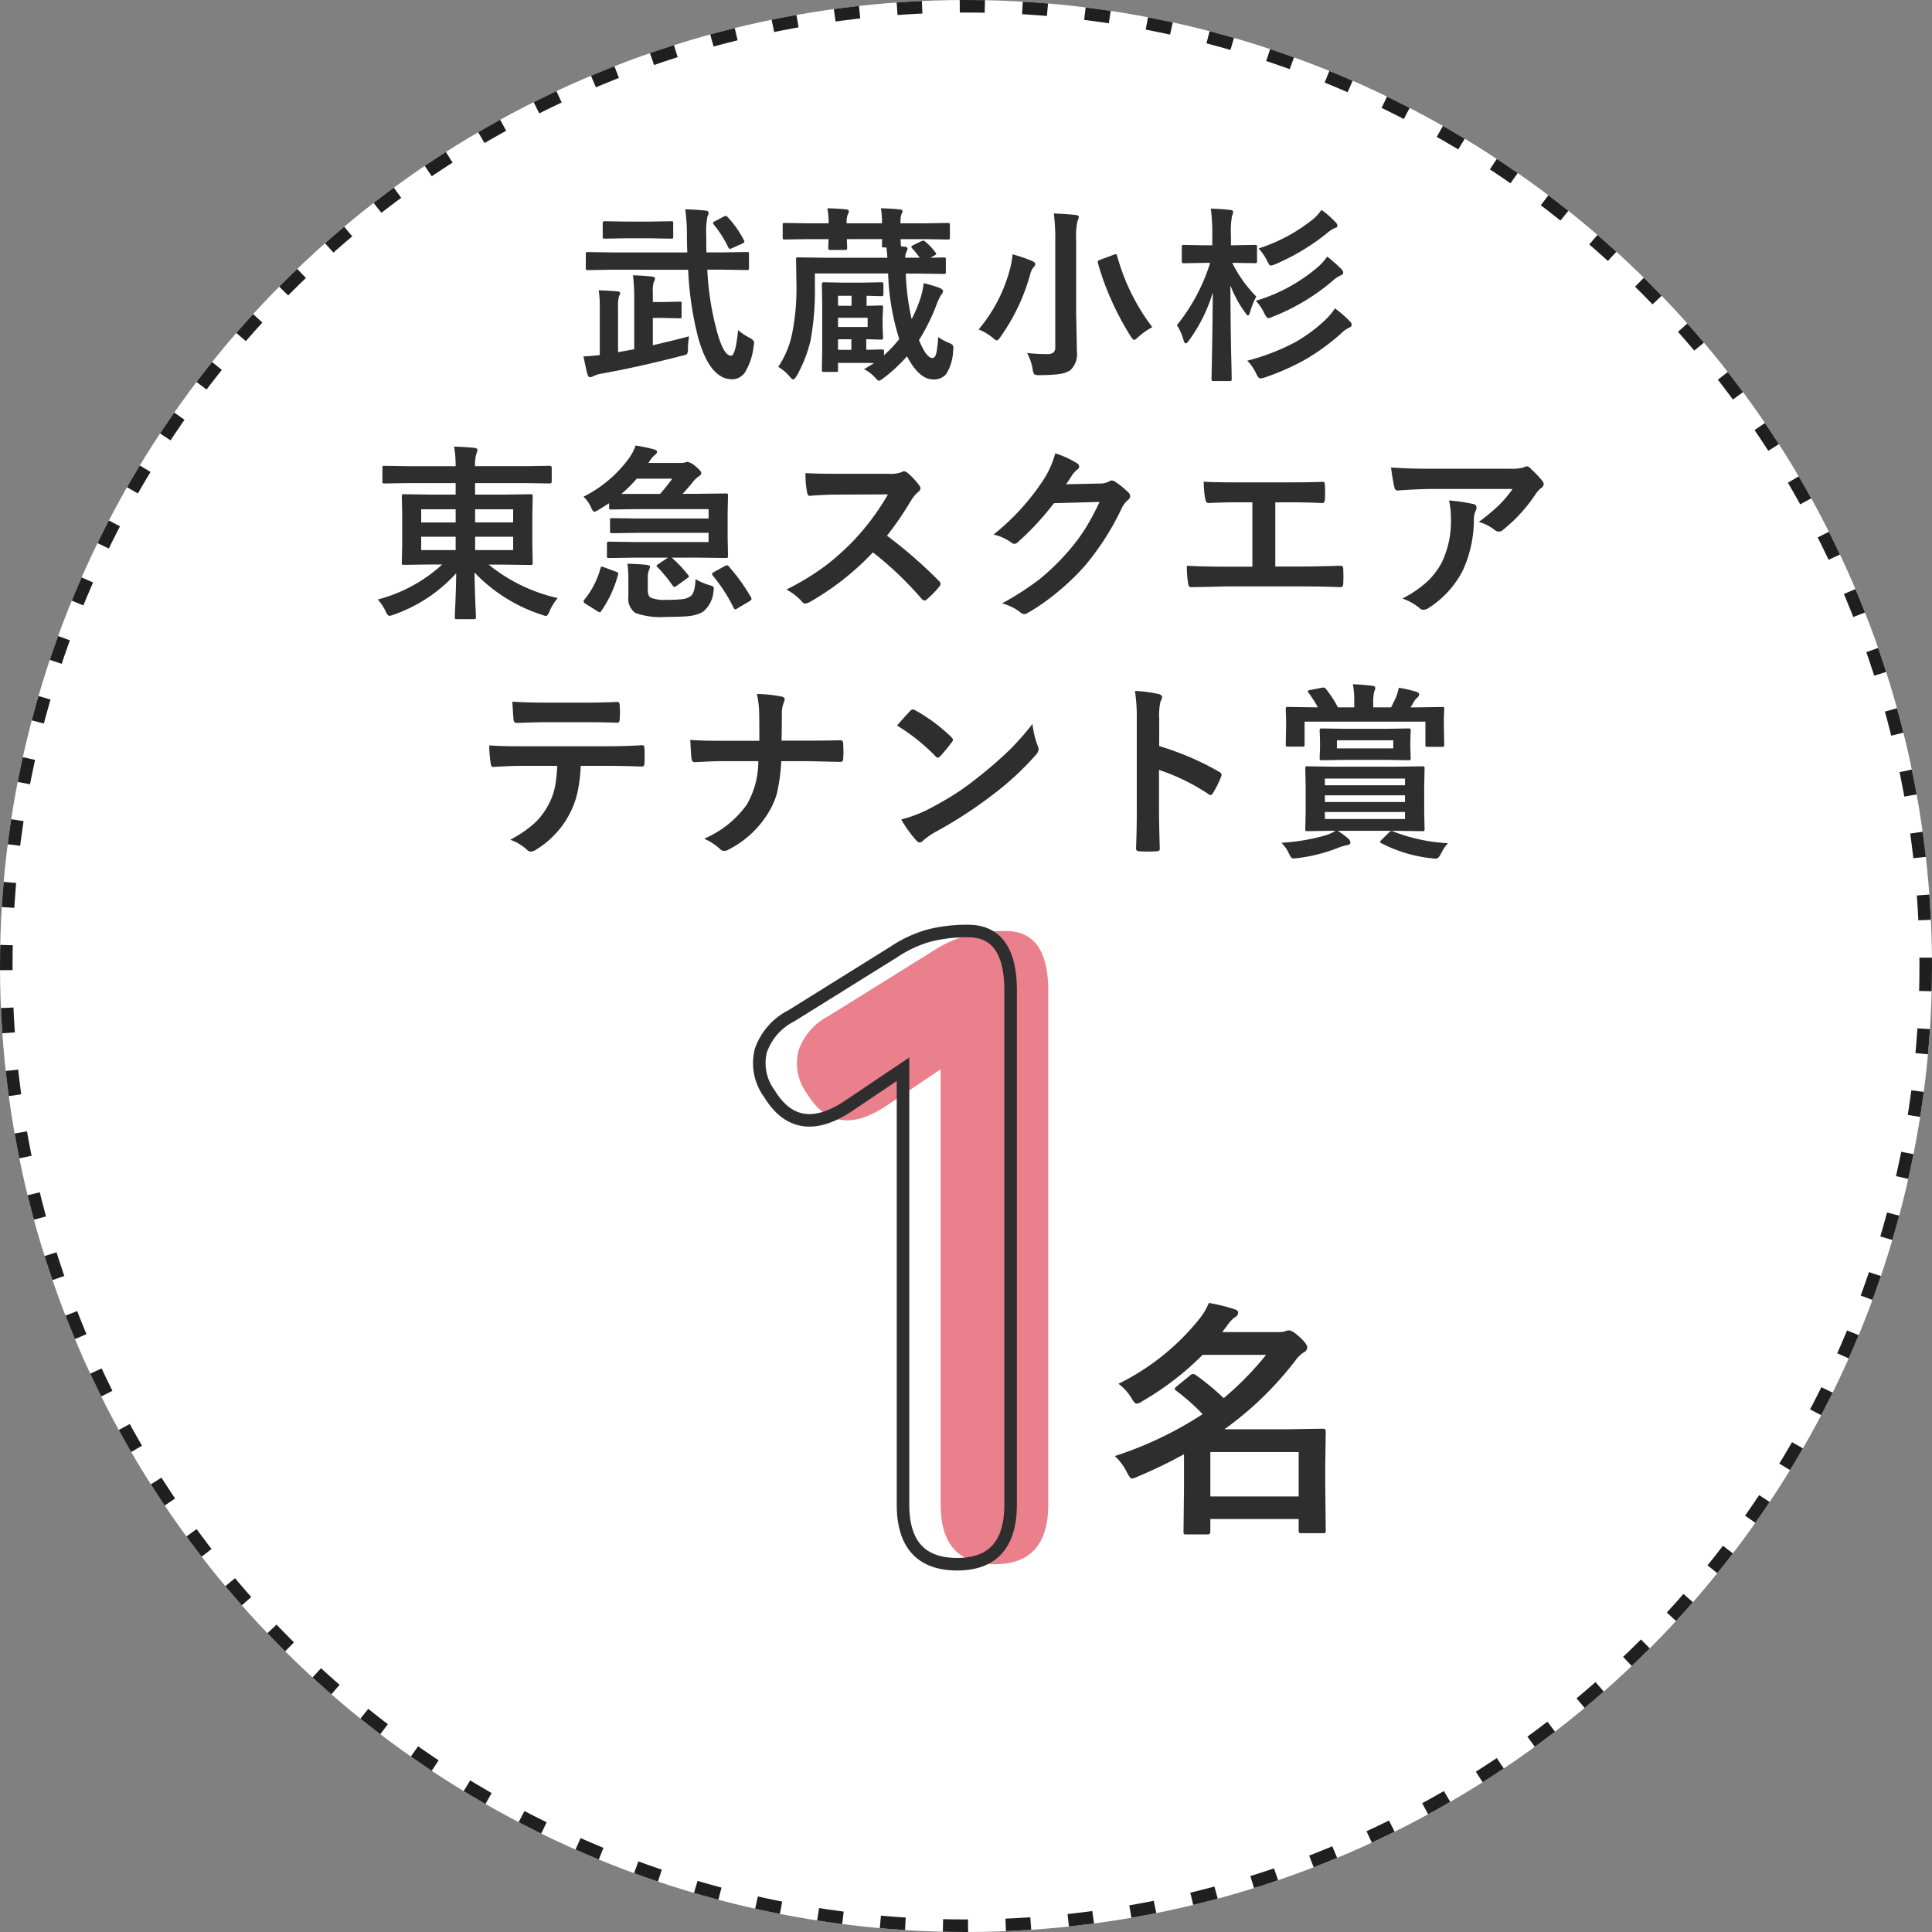
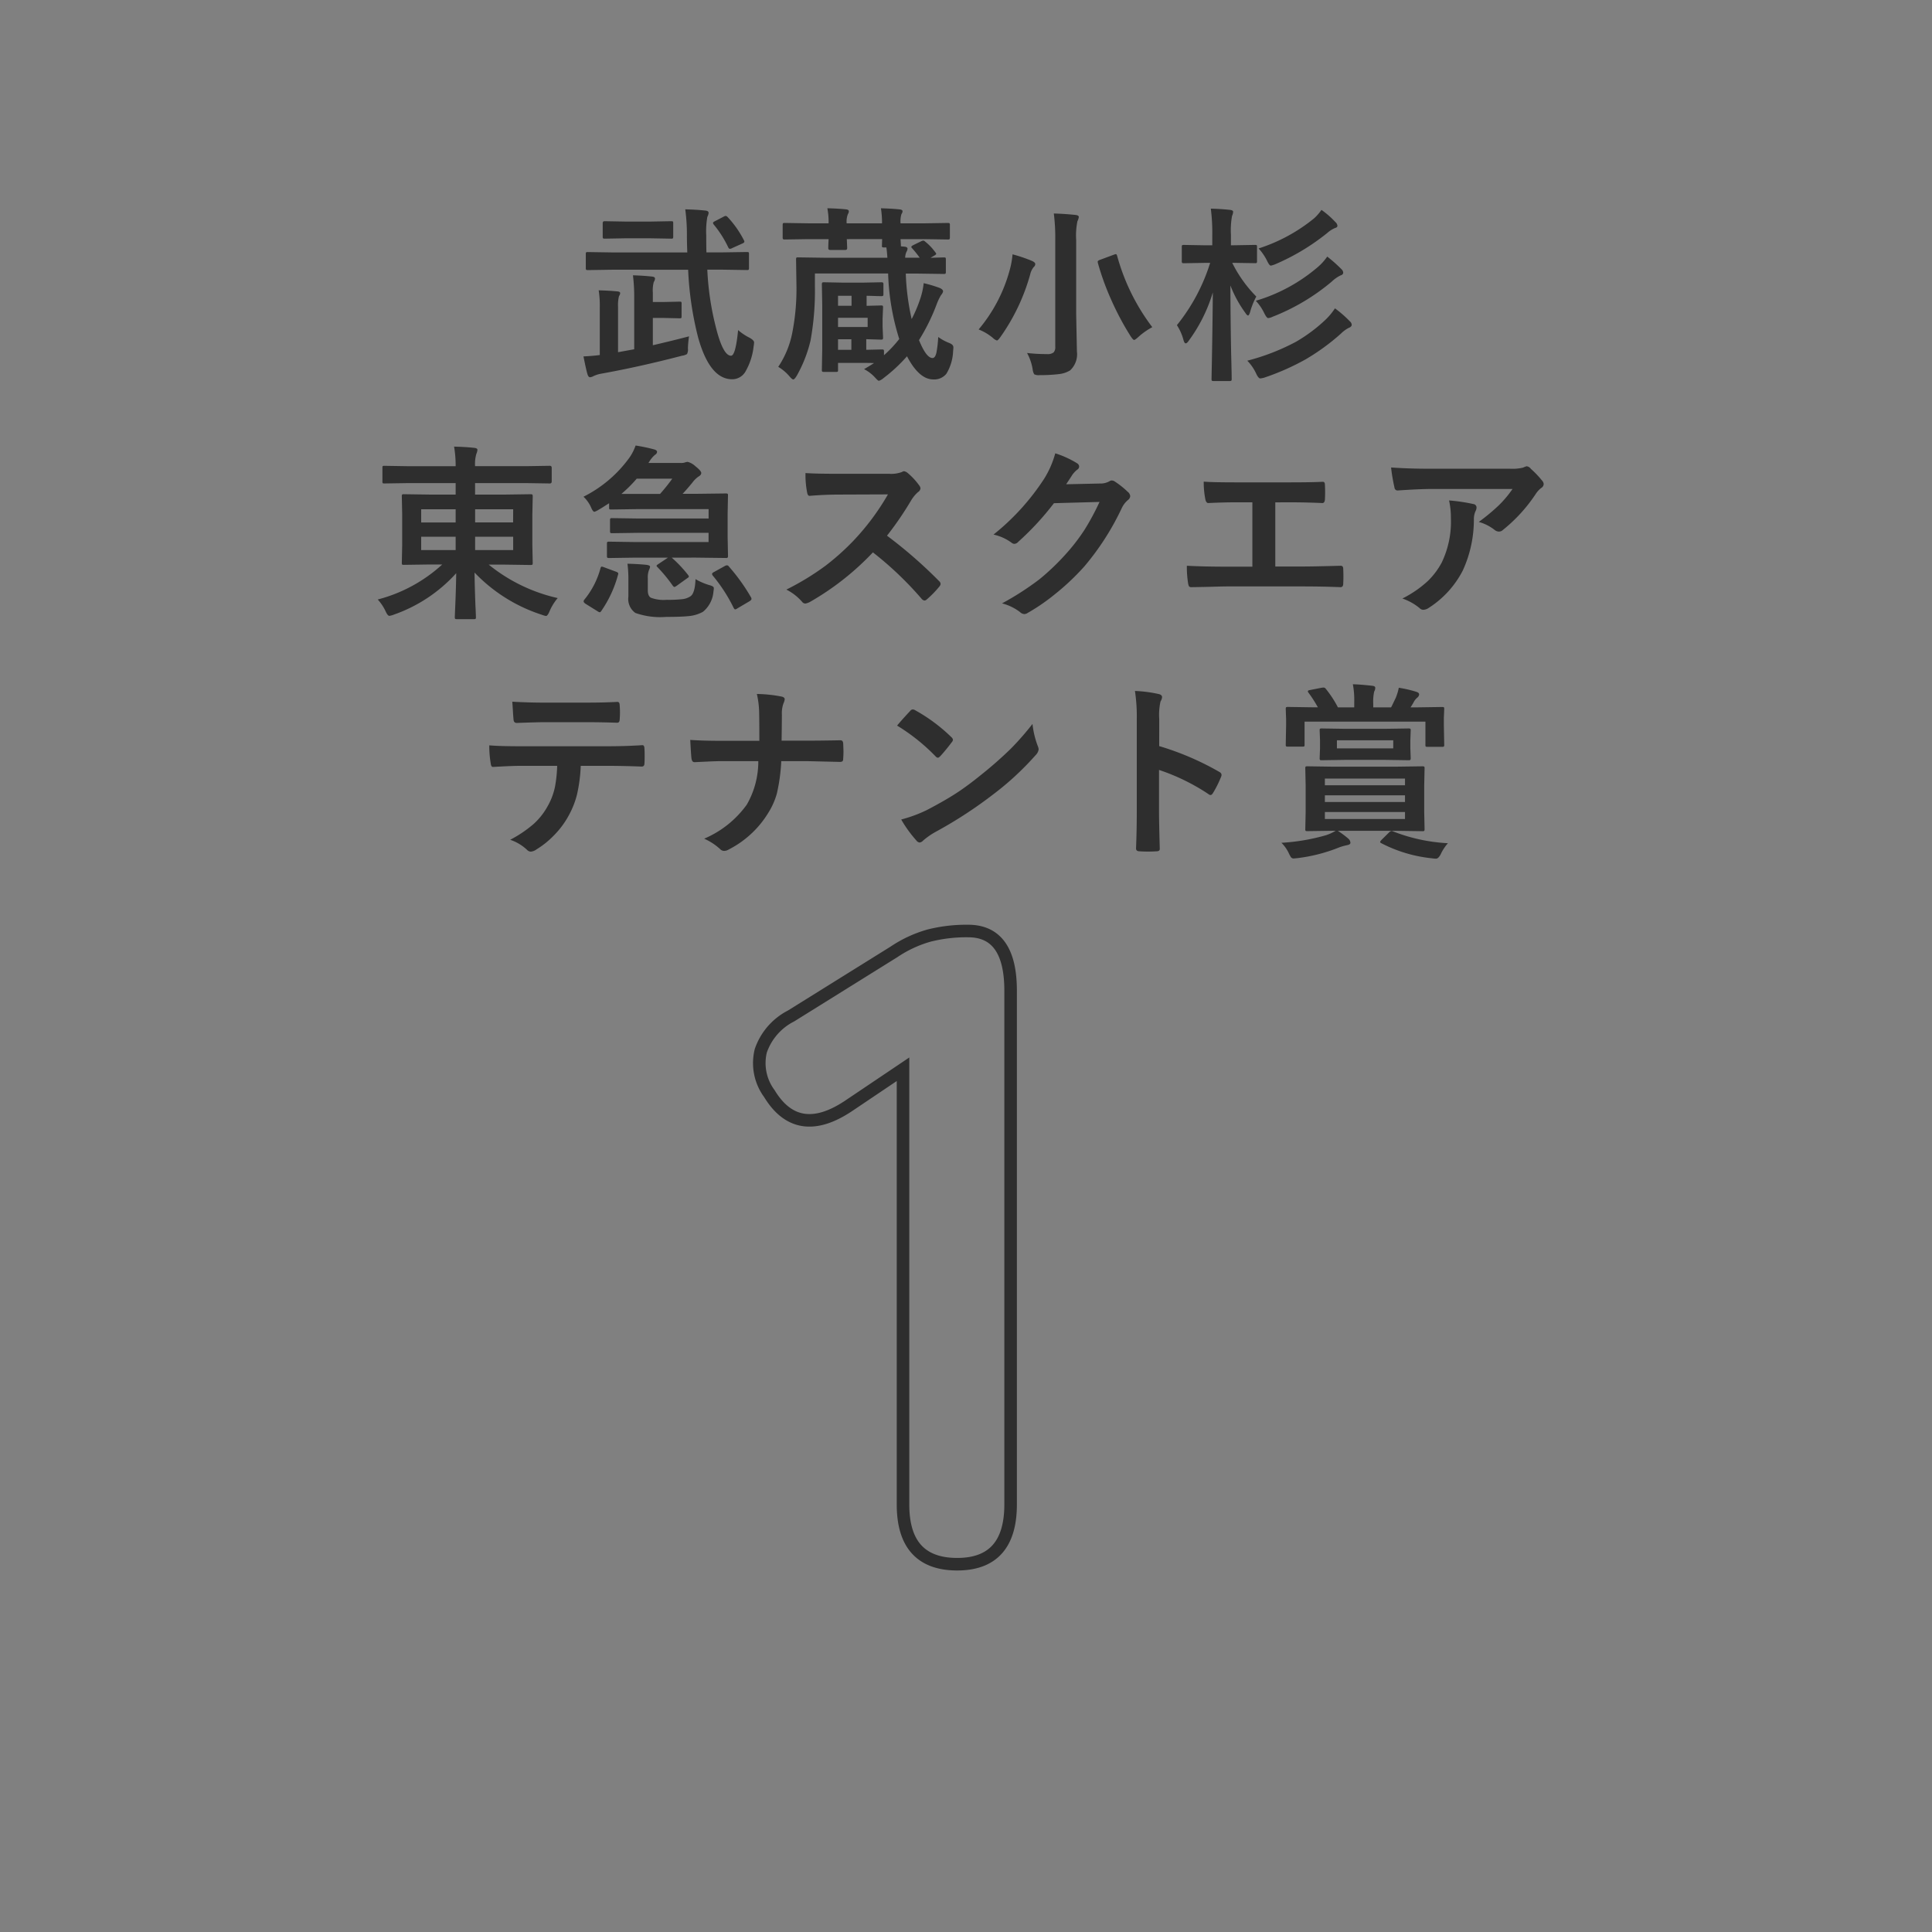
<svg xmlns="http://www.w3.org/2000/svg" width="154" height="154" viewBox="0 0 154 154">
  <rect x="0" y="0" width="154" height="154" fill="#808080" stroke="none" />
  <g id="武蔵小杉東急_スクエア_テナント賞_ol" data-name="武蔵小杉東急 スクエア テナント賞_ol" transform="translate(-241.557 -73.963)">
    <g id="楕円形_350" data-name="楕円形 350" transform="translate(241.557 73.963)" fill="#fff" stroke="#1f1f1f" stroke-width="1" stroke-dasharray="2 3">
-       <circle cx="77" cy="77" r="77" stroke="none" />
-       <circle cx="77" cy="77" r="76.5" fill="none" />
-     </g>
+       </g>
    <path id="パス_6540" data-name="パス 6540" d="M-28.245-7.683l-1.9.029q-.117,0-.139-.037a.273.273,0,0,1-.022-.139v-1.1q0-.117.029-.139a.252.252,0,0,1,.132-.022l1.9.029h6.028q-.029-.842-.029-1.289a15.357,15.357,0,0,0-.132-2.146q.894.022,1.619.1.242.029.242.183a.883.883,0,0,1-.1.315,6.646,6.646,0,0,0-.088,1.5q0,.9.015,1.333h1.311l1.919-.029q.117,0,.139.029a.252.252,0,0,1,.022.132v1.1a.249.249,0,0,1-.029.154.252.252,0,0,1-.132.022l-1.919-.029H-20.62a22.513,22.513,0,0,0,.645,4.438Q-19.39-.828-18.73-.828q.366,0,.564-2.043a4.384,4.384,0,0,0,.894.6q.381.205.381.388a2.579,2.579,0,0,1-.037.308A5.128,5.128,0,0,1-17.6.469a1.22,1.22,0,0,1-1.04.579q-1.787,0-2.717-3.347a26.277,26.277,0,0,1-.791-5.383Zm6.167,5.31a8.189,8.189,0,0,0-.088.959.8.8,0,0,1-.073.454,1.062,1.062,0,0,1-.4.132Q-26.069.066-29.145.615A2.468,2.468,0,0,0-29.7.8a.675.675,0,0,1-.264.088q-.139,0-.212-.256-.1-.322-.315-1.406.7-.029,1.3-.11V-4.709a7.852,7.852,0,0,0-.088-1.333q.93.029,1.5.088.212.022.212.132a.358.358,0,0,1-.037.146q-.044.088-.059.11a3.13,3.13,0,0,0-.073.857v3.6l1.289-.234v-4.08a14.168,14.168,0,0,0-.1-1.816q.776.022,1.516.1.242.022.242.168a.565.565,0,0,1-.1.271,2.587,2.587,0,0,0-.073.85v.74h.886l1.245-.029q.117,0,.139.029a.252.252,0,0,1,.022.132v1q0,.125-.029.146a.252.252,0,0,1-.132.022l-1.245-.029h-.886v2.175Q-23.359-2.036-22.078-2.373Zm-3.032-7.815H-27.2l-1.611.029q-.1,0-.125-.037a.273.273,0,0,1-.022-.139v-1.055q0-.161.146-.161l1.611.029h2.095l1.6-.029q.125,0,.146.029a.252.252,0,0,1,.022.132v1.055a.249.249,0,0,1-.029.154.273.273,0,0,1-.139.022ZM-19-11.88a7.954,7.954,0,0,1,1.289,1.831.255.255,0,0,1,.044.125q0,.081-.146.146l-.8.359a.564.564,0,0,1-.212.073q-.051,0-.117-.1a8.562,8.562,0,0,0-1.172-1.846.229.229,0,0,1-.051-.117q0-.073.146-.139l.718-.374a.4.4,0,0,1,.146-.051A.26.26,0,0,1-19-11.88Zm13.944-.461a.427.427,0,0,1-.088.22,2.021,2.021,0,0,0-.073.74h1.875l1.89-.029q.117,0,.139.029a.2.2,0,0,1,.029.132v.981q0,.125-.037.154a.229.229,0,0,1-.132.022l-1.89-.029H-5.218q.007.146.022.344.007.117.007.146v.081l.286.029q.242.022.242.161a.55.55,0,0,1-.088.256,1.245,1.245,0,0,0-.1.461h1.157A8.668,8.668,0,0,0-4.3-9.4a.161.161,0,0,1-.059-.1q0-.059.146-.139l.645-.315a.5.5,0,0,1,.168-.051.275.275,0,0,1,.146.081,4.264,4.264,0,0,1,.813.857.24.24,0,0,1,.066.117q0,.059-.176.154l-.278.161,1.047-.029q.132,0,.154.029a.252.252,0,0,1,.022.132v.974a.267.267,0,0,1-.029.161.3.3,0,0,1-.146.022l-2.029-.029H-4.8A19.33,19.33,0,0,0-4.332-3.75a10.735,10.735,0,0,0,.645-1.5,5.988,5.988,0,0,0,.315-1.362,10.042,10.042,0,0,1,1.289.388q.256.117.256.271a.7.7,0,0,1-.168.3,4.569,4.569,0,0,0-.33.688A15.816,15.816,0,0,1-3.746-2.073Q-3.167-.645-2.669-.645q.22,0,.315-.447a9.046,9.046,0,0,0,.139-1.23,3.937,3.937,0,0,0,.872.476q.337.125.337.352,0,.081-.022.308A3.744,3.744,0,0,1-1.563.608a1.247,1.247,0,0,1-1.04.454q-1.135,0-2.1-1.846A12.492,12.492,0,0,1-6.58.959a1,1,0,0,1-.366.212q-.066,0-.286-.242A3.077,3.077,0,0,0-8.126.242q.374-.212.791-.483-.256-.015-1.033-.015H-10.2V.286a.292.292,0,0,1-.022.154.3.3,0,0,1-.146.022h-.945a.249.249,0,0,1-.154-.029.3.3,0,0,1-.022-.146l.029-1.619V-4.9l-.029-1.6q0-.132.037-.161a.3.3,0,0,1,.146-.022l1.465.029h1.633l1.443-.029q.132,0,.154.037a.215.215,0,0,1,.029.139v.769q0,.117-.037.139a.3.3,0,0,1-.146.022l-.352-.007q-.359-.015-.806-.022v.8l1.143-.029q.125,0,.146.029a.252.252,0,0,1,.022.132l-.037.886v.63l.037.872a.259.259,0,0,1-.026.146q-.026.029-.143.029L-7.95-2.146V-1.3l1.23-.029q.132,0,.154.029a.2.2,0,0,1,.029.132v.3A9.566,9.566,0,0,0-5.321-2.161a19.217,19.217,0,0,1-.886-5.222h-5.837V-6.4a22.311,22.311,0,0,1-.344,4.343,10.694,10.694,0,0,1-1.1,2.82q-.183.3-.278.3t-.3-.242a3.533,3.533,0,0,0-.9-.762,7.448,7.448,0,0,0,1.106-2.651,18.155,18.155,0,0,0,.344-3.926L-13.546-8.5q0-.125.029-.146a.273.273,0,0,1,.139-.022l2.051.029h5.061q-.037-.535-.081-.82h-.19q-.125,0-.146-.029A.273.273,0,0,1-6.7-9.631l.015-.491H-9.5l.029.718q0,.146-.161.146h-1.187q-.161,0-.161-.146,0-.029.007-.249t.022-.469h-1.611l-1.875.029q-.125,0-.154-.037a.273.273,0,0,1-.022-.139v-.981q0-.117.029-.139a.3.3,0,0,1,.146-.022l1.875.029h1.611a5.878,5.878,0,0,0-.1-1.2q.9.022,1.5.088.212.022.212.154a.394.394,0,0,1-.073.22,1.675,1.675,0,0,0-.1.74h2.82a7.535,7.535,0,0,0-.088-1.2q.872.022,1.494.088Q-5.057-12.466-5.057-12.341ZM-7.84-3.12v-.732H-10.2v.732ZM-10.2-1.3h1.062v-.842H-10.2Zm0-3.508h1.077v-.8H-10.2ZM4.867-1.047a13.263,13.263,0,0,0,1.589.088.763.763,0,0,0,.527-.132.615.615,0,0,0,.132-.454V-10.02A15.581,15.581,0,0,0,7-12.166q.93.029,1.736.117.256.029.256.168a1.02,1.02,0,0,1-.11.33,5.665,5.665,0,0,0-.1,1.5v5.9l.059,2.981A1.751,1.751,0,0,1,8.294.344a2.17,2.17,0,0,1-.886.293A12.466,12.466,0,0,1,5.87.718.789.789,0,0,1,5.438.652a1.017,1.017,0,0,1-.125-.4A4.067,4.067,0,0,0,4.867-1.047ZM1.007-2.922A12.331,12.331,0,0,0,3.468-7.6a6.9,6.9,0,0,0,.242-1.311,12.184,12.184,0,0,1,1.553.527q.256.117.256.242A.3.3,0,0,1,5.4-7.9a1.436,1.436,0,0,0-.286.6A16.044,16.044,0,0,1,2.75-2.329q-.2.286-.286.286a.867.867,0,0,1-.33-.212A4.124,4.124,0,0,0,1.007-2.922Zm13.843-.183a5.565,5.565,0,0,0-1.121.791q-.249.227-.33.227t-.271-.286a22.419,22.419,0,0,1-1.575-2.966,20.61,20.61,0,0,1-1.04-2.878.617.617,0,0,1-.015-.11q0-.088.227-.161l1.047-.388a.743.743,0,0,1,.176-.051q.059,0,.1.139A16.645,16.645,0,0,0,14.849-3.105Zm6.525-5.127h-.154A10.392,10.392,0,0,0,23.14-5.544a5.7,5.7,0,0,0-.491,1.223q-.088.286-.168.286t-.227-.227a9.414,9.414,0,0,1-1.179-2.168q.007,2.607.059,5.391.015.542.037,1.553.007.439.007.513,0,.117-.037.139a.3.3,0,0,1-.146.022H19.748a.249.249,0,0,1-.154-.029.252.252,0,0,1-.022-.132q0-.081.022-1.113.059-3.171.081-5.793a12.493,12.493,0,0,1-1.919,3.853q-.139.212-.242.212t-.176-.256a4.009,4.009,0,0,0-.527-1.194,15.01,15.01,0,0,0,2.651-4.966h-.417L17.368-8.2q-.117,0-.146-.037a.3.3,0,0,1-.022-.146V-9.492a.232.232,0,0,1,.029-.146.273.273,0,0,1,.139-.022l1.677.029h.586v-.791a15.25,15.25,0,0,0-.117-2.131q.82.022,1.538.1.242.029.242.154a.944.944,0,0,1-.088.33,6.441,6.441,0,0,0-.088,1.516v.82h.256l1.663-.029q.117,0,.139.029a.273.273,0,0,1,.022.139v1.106a.267.267,0,0,1-.029.161.229.229,0,0,1-.132.022Zm1.047,7.8a17.521,17.521,0,0,0,3.867-1.5,12.556,12.556,0,0,0,2.344-1.743,5.1,5.1,0,0,0,.776-.93A9.1,9.1,0,0,1,30.6-3.567a.4.4,0,0,1,.146.264q0,.168-.242.256a2.538,2.538,0,0,0-.615.454A17.38,17.38,0,0,1,27.051-.527,19.577,19.577,0,0,1,23.784.916a1.809,1.809,0,0,1-.33.066q-.139,0-.315-.366A3.649,3.649,0,0,0,22.422-.432Zm6.372-8.3a11.865,11.865,0,0,1,1.128,1,.429.429,0,0,1,.146.271q0,.168-.2.227a2.717,2.717,0,0,0-.718.5,16.765,16.765,0,0,1-4.724,2.805.939.939,0,0,1-.344.1q-.11,0-.3-.374A3.941,3.941,0,0,0,23.1-5.208,13.456,13.456,0,0,0,28-7.859,4.359,4.359,0,0,0,28.794-8.73Zm-.461-3.721a6.83,6.83,0,0,1,1.106.967.444.444,0,0,1,.168.3q0,.125-.183.176a2.147,2.147,0,0,0-.63.4,17.67,17.67,0,0,1-4.167,2.5,1.959,1.959,0,0,1-.33.1q-.117,0-.3-.388a4.159,4.159,0,0,0-.674-.981,13.491,13.491,0,0,0,4.424-2.4A3.8,3.8,0,0,0,28.332-12.451ZM-44.511,9.325l-1.846.029q-.117,0-.139-.029a.252.252,0,0,1-.022-.132V8.109q0-.117.029-.139a.252.252,0,0,1,.132-.022l1.846.029h3.831a8.98,8.98,0,0,0-.125-1.56q.923.022,1.619.1.242.029.242.154a.944.944,0,0,1-.088.33,2.928,2.928,0,0,0-.1.974h4.109l1.846-.029q.154,0,.154.161V9.193q0,.161-.154.161l-1.846-.029h-4.109v.916H-36.8l2.08-.029q.132,0,.161.037a.3.3,0,0,1,.022.146l-.029,1.406v2.476l.029,1.406q0,.117-.029.143a.278.278,0,0,1-.154.026l-2.08-.029h-1.245a13.382,13.382,0,0,0,5.5,2.666,4.107,4.107,0,0,0-.645,1.04q-.161.388-.286.388a1.706,1.706,0,0,1-.344-.1,12.86,12.86,0,0,1-5.354-3.362q.015,1.165.066,2.5.007.2.022.439.022.549.022.608a.232.232,0,0,1-.029.146.273.273,0,0,1-.139.022h-1.348q-.125,0-.146-.037A.229.229,0,0,1-40.746,20q0-.059.022-.6.073-1.6.088-2.893a12.056,12.056,0,0,1-4.966,3.3,1.569,1.569,0,0,1-.359.1q-.139,0-.3-.359a3.7,3.7,0,0,0-.63-.945,12.118,12.118,0,0,0,5.142-2.791h-.974l-2.08.029q-.125,0-.146-.029a.273.273,0,0,1-.022-.139l.029-1.406V11.8l-.029-1.406a.267.267,0,0,1,.029-.161.273.273,0,0,1,.139-.022l2.08.029h2.043V9.325Zm8.416,5.339V13.6h-3.032v1.062Zm0-3.252h-3.032v1.047H-36.1Zm-7.332,3.252h2.747V13.6h-2.747Zm0-2.2h2.747V11.412h-2.747Zm19.972,2.805a10.036,10.036,0,0,1,1.3,1.377.267.267,0,0,1,.066.132q0,.051-.146.139l-.835.6a.5.5,0,0,1-.183.088q-.037,0-.132-.117a12.1,12.1,0,0,0-1.2-1.458q-.081-.073-.081-.117t.139-.132l.769-.513h-2.717l-1.963.029q-.132,0-.161-.037a.273.273,0,0,1-.022-.139v-.967q0-.117.037-.139a.3.3,0,0,1,.146-.022l1.963.029h5.955v-.732H-26.2l-2.014.029q-.117,0-.139-.037a.273.273,0,0,1-.022-.139V12.3a.267.267,0,0,1,.029-.161.252.252,0,0,1,.132-.022l2.014.029h5.684V11.4h-5.728l-2.043.029q-.117,0-.139-.029a.252.252,0,0,1-.022-.132v-.337q-.051.029-.439.278-.227.146-.388.234a1.247,1.247,0,0,1-.344.168q-.125,0-.271-.359a2.655,2.655,0,0,0-.6-.842,10.066,10.066,0,0,0,3.677-3.135,3.988,3.988,0,0,0,.476-.945,13.443,13.443,0,0,1,1.5.315q.212.066.212.19a.283.283,0,0,1-.154.227,2.165,2.165,0,0,0-.476.571l-.059.088h2.578a.956.956,0,0,0,.344-.044.7.7,0,0,1,.205-.044,1.409,1.409,0,0,1,.63.359q.454.359.454.527t-.242.3a2.111,2.111,0,0,0-.461.461q-.41.505-.784.9h1.025l2.41-.029a.267.267,0,0,1,.161.029.252.252,0,0,1,.022.132L-19,11.771v1.875l.029,1.465a.249.249,0,0,1-.029.154.249.249,0,0,1-.154.029l-2.41-.029Zm-4.006-5.083h3.076a14.821,14.821,0,0,0,.974-1.216h-2.834A10.966,10.966,0,0,1-27.461,10.182Zm.476,5.566q.872.022,1.516.088.286.044.286.146a.72.72,0,0,1-.081.256,1.6,1.6,0,0,0-.1.659v.959q0,.461.242.6a2.914,2.914,0,0,0,1.274.168,9.648,9.648,0,0,0,1.3-.059,1.5,1.5,0,0,0,.571-.212q.374-.234.417-1.377a4.988,4.988,0,0,0,1.1.476,1.049,1.049,0,0,1,.293.117.163.163,0,0,1,.066.146,2.133,2.133,0,0,1-.029.249,2.319,2.319,0,0,1-.842,1.619,2.909,2.909,0,0,1-1.179.344q-.564.059-1.743.059a5.968,5.968,0,0,1-2.461-.315,1.369,1.369,0,0,1-.557-1.3V16.993A9.393,9.393,0,0,0-26.985,15.748Zm8.071.205a15.287,15.287,0,0,1,1.787,2.49.284.284,0,0,1,.029.11q0,.088-.168.19l-.945.557a.5.5,0,0,1-.183.088q-.066,0-.132-.132a12.732,12.732,0,0,0-1.648-2.549.237.237,0,0,1-.066-.139q0-.088.154-.161l.872-.483a.4.4,0,0,1,.161-.051A.2.2,0,0,1-18.913,15.953Zm-8.958.439q.154.059.154.146a.351.351,0,0,1-.022.1,9.276,9.276,0,0,1-1.333,2.878q-.066.1-.117.1a.394.394,0,0,1-.168-.073l-.989-.615q-.132-.1-.132-.183a.219.219,0,0,1,.044-.117,6.675,6.675,0,0,0,1.3-2.52q.037-.132.1-.132a.743.743,0,0,1,.176.051Zm21.576-2.878A36.564,36.564,0,0,1-2.142,17.14a.324.324,0,0,1,.117.212.368.368,0,0,1-.1.22,8,8,0,0,1-1,1.025.278.278,0,0,1-.183.088.346.346,0,0,1-.212-.117,27.227,27.227,0,0,0-3.9-3.721,21.712,21.712,0,0,1-5.039,3.962,1.274,1.274,0,0,1-.344.117.326.326,0,0,1-.256-.132,4.152,4.152,0,0,0-1.26-.981,20.846,20.846,0,0,0,3.105-1.89A19.324,19.324,0,0,0-9.041,13.99a19.336,19.336,0,0,0,2.82-3.765l-3.867.015q-1.157,0-2.373.1-.146.015-.2-.256a7.2,7.2,0,0,1-.132-1.56q.806.059,2.534.059h4.124A2.467,2.467,0,0,0-5.1,8.438a.282.282,0,0,1,.168-.059.616.616,0,0,1,.256.117A5.322,5.322,0,0,1-3.7,9.552a.429.429,0,0,1,.073.19.4.4,0,0,1-.2.3,2.881,2.881,0,0,0-.549.667A25.994,25.994,0,0,1-6.295,13.514Zm14.281-4.1,2.7-.059a1.462,1.462,0,0,0,.754-.183.3.3,0,0,1,.19-.059.446.446,0,0,1,.242.088,6.81,6.81,0,0,1,1.018.813.483.483,0,0,1,.2.344.425.425,0,0,1-.183.315,1.869,1.869,0,0,0-.491.645,21.021,21.021,0,0,1-2.974,4.636,19.283,19.283,0,0,1-2.366,2.234,15.876,15.876,0,0,1-2.19,1.5.45.45,0,0,1-.242.073A.539.539,0,0,1,4.3,19.6a4.015,4.015,0,0,0-1.428-.688,22.752,22.752,0,0,0,2.981-1.919,18.733,18.733,0,0,0,2.014-1.912,15.459,15.459,0,0,0,1.582-2.036,19.79,19.79,0,0,0,1.194-2.219l-3.633.1A22.44,22.44,0,0,1,4.171,14a.452.452,0,0,1-.315.168.352.352,0,0,1-.22-.088,3.8,3.8,0,0,0-1.443-.652A18.741,18.741,0,0,0,6.229,8.98a7.523,7.523,0,0,0,.886-2.029,7.711,7.711,0,0,1,1.75.8.314.314,0,0,1,.154.256.3.3,0,0,1-.168.256,2.293,2.293,0,0,0-.374.4Q8.316,8.922,7.987,9.413Zm16.669,1.443v5.112H26.8q.952,0,3.025-.059h.044q.2,0,.2.242.015.308.015.6t-.015.593q0,.271-.227.271-1.414-.059-3.025-.059H20.781q-.3,0-1.267.029-.908.022-1.494.029h-.059a.217.217,0,0,1-.19-.073.947.947,0,0,1-.066-.227,8.213,8.213,0,0,1-.1-1.406q1.333.073,3.179.073h2.043V10.855H21.653q-1.113,0-2.322.059-.19.015-.256-.315a6.912,6.912,0,0,1-.125-1.392q.6.059,2.6.059h4.241q1.743,0,2.629-.044h.029q.161,0,.161.242.015.293.015.586t-.015.579q-.022.286-.205.286-1.333-.059-2.585-.059ZM33.883,8.08q1.428.1,3.047.1h6.431a3.7,3.7,0,0,0,1.04-.088,1.855,1.855,0,0,1,.286-.11.493.493,0,0,1,.344.212,7.808,7.808,0,0,1,.9.945.426.426,0,0,1,.117.271.4.4,0,0,1-.212.315,1.961,1.961,0,0,0-.4.432,12.51,12.51,0,0,1-2.637,2.9.446.446,0,0,1-.315.132.566.566,0,0,1-.366-.146,3.624,3.624,0,0,0-1.245-.623,15.623,15.623,0,0,0,1.6-1.326,8.856,8.856,0,0,0,1.091-1.3H37.077q-.9,0-2.651.117a.243.243,0,0,1-.271-.227A14.4,14.4,0,0,1,33.883,8.08Zm.9,10.444a8.721,8.721,0,0,0,2.036-1.4,5.993,5.993,0,0,0,1.1-1.465,7.523,7.523,0,0,0,.732-3.545,6.282,6.282,0,0,0-.146-1.406,14.092,14.092,0,0,1,1.934.286.28.28,0,0,1,.256.286.6.6,0,0,1-.073.264,1.548,1.548,0,0,0-.139.615A9.713,9.713,0,0,1,39.6,16.29a7.72,7.72,0,0,1-2.725,2.988.794.794,0,0,1-.425.146.42.42,0,0,1-.3-.139A4.37,4.37,0,0,0,34.784,18.524ZM-30.709,31.862a12.427,12.427,0,0,1-.286,2.234,6.791,6.791,0,0,1-.6,1.589,6.98,6.98,0,0,1-1.274,1.743,6.917,6.917,0,0,1-1.362,1.091.935.935,0,0,1-.447.183.441.441,0,0,1-.315-.146,3.645,3.645,0,0,0-1.34-.8,9.555,9.555,0,0,0,1.9-1.289,5.442,5.442,0,0,0,1.084-1.384,5.293,5.293,0,0,0,.586-1.545,10.858,10.858,0,0,0,.176-1.677h-2.849q-.718,0-2.249.088-.168.022-.2-.286A8.378,8.378,0,0,1-38,30.229q.842.073,2.549.073h6.738q1.6,0,2.922-.088.161,0,.161.3.015.154.015.579t-.015.571q0,.256-.22.256-1.589-.059-2.849-.059Zm-5.457-5.112q1.311.073,2.49.073h3.362q1.538,0,2.527-.059.183,0,.183.286.022.278.022.542t-.022.549q0,.286-.2.286-1.223-.044-2.512-.044h-3.362q-.425,0-2.131.059-.234,0-.256-.256-.022-.205-.051-.7T-36.165,26.75ZM-14.7,29.855h2.014q1.047,0,2.607-.029H-10q.2,0,.212.271t.022.586q0,.293-.022.579,0,.19-.066.242a.389.389,0,0,1-.22.044l-2.52-.059h-2.131a14.491,14.491,0,0,1-.352,2.585,5.825,5.825,0,0,1-.667,1.509,7.88,7.88,0,0,1-3.193,2.959.655.655,0,0,1-.344.1.446.446,0,0,1-.33-.154,4.653,4.653,0,0,0-1.26-.82,8.051,8.051,0,0,0,3.4-2.717,6.9,6.9,0,0,0,.916-3.464h-2.893q-.439,0-1.216.037l-.945.044h-.044q-.183,0-.227-.286-.037-.256-.1-1.487.974.073,2.549.073h2.959q0-1.56-.015-2.219a7.263,7.263,0,0,0-.183-1.516,11.066,11.066,0,0,1,1.992.212q.227.059.227.212a1.073,1.073,0,0,1-.1.33,2.331,2.331,0,0,0-.125.908Q-14.684,29-14.7,29.855Zm9.206-1.2q.374-.454,1.047-1.172a.273.273,0,0,1,.212-.117.471.471,0,0,1,.2.073A13.515,13.515,0,0,1-1.172,29.57a.361.361,0,0,1,.132.212.327.327,0,0,1-.088.19q-.491.652-.93,1.128-.125.117-.183.117a.32.32,0,0,1-.19-.117A15.459,15.459,0,0,0-5.493,28.654Zm.33,7.485a11.014,11.014,0,0,0,2.029-.747q1.45-.754,2.41-1.384.842-.549,1.9-1.406a31.749,31.749,0,0,0,2.4-2.109A22.682,22.682,0,0,0,5.3,28.522a7.028,7.028,0,0,0,.417,1.75.788.788,0,0,1,.073.286.82.82,0,0,1-.242.454,23.115,23.115,0,0,1-3.45,3.179,34.563,34.563,0,0,1-4.526,2.937,5.873,5.873,0,0,0-1,.7.429.429,0,0,1-.271.146.373.373,0,0,1-.256-.161A9.891,9.891,0,0,1-5.164,36.14ZM15.4,30.288a22.464,22.464,0,0,1,4.768,2.043q.2.1.2.256a.36.36,0,0,1-.029.132,8.525,8.525,0,0,1-.645,1.3q-.1.168-.2.168a.249.249,0,0,1-.168-.073,16.529,16.529,0,0,0-3.94-1.926V35.51q0,.82.059,2.937v.044q0,.183-.271.183-.337.022-.667.022t-.667-.022q-.286,0-.286-.227.059-1.45.059-2.952V28.112a13.552,13.552,0,0,0-.146-2.219,10.573,10.573,0,0,1,1.875.242q.286.059.286.256a.777.777,0,0,1-.125.344,4.971,4.971,0,0,0-.1,1.406Zm15.08,7.383a.437.437,0,0,1,.161.33q0,.132-.256.183a4.384,4.384,0,0,0-.63.176,13.037,13.037,0,0,1-3.325.857q-.271.029-.315.029a.265.265,0,0,1-.212-.1,2.507,2.507,0,0,1-.161-.293,2.839,2.839,0,0,0-.6-.857,16.126,16.126,0,0,0,3.538-.6,3.42,3.42,0,0,0,.784-.359h-.2l-2.058.029q-.117,0-.139-.029a.273.273,0,0,1-.022-.139l.029-1.362V33.422l-.029-1.355q0-.125.029-.146a.252.252,0,0,1,.132-.022l1.985.029H34.3L36.37,31.9a.267.267,0,0,1,.161.029.273.273,0,0,1,.022.139l-.029,1.355v2.117l.029,1.362q0,.117-.029.143a.278.278,0,0,1-.154.026L34.3,37.041H29.639A8.018,8.018,0,0,1,30.482,37.67ZM34.993,36.1v-.557H28.607V36.1Zm-6.387-3.223v.535h6.387v-.535Zm0,1.868h6.387v-.535H28.607ZM27.42,25.82l.93-.183a1.559,1.559,0,0,1,.161-.015.211.211,0,0,1,.168.1,8.675,8.675,0,0,1,.967,1.479h1.3v-.4a6.764,6.764,0,0,0-.11-1.443q.674.022,1.56.125.227.022.227.161a.6.6,0,0,1-.088.3,3.712,3.712,0,0,0-.073.974V27.2h1.421q.051-.081.374-.762a4.3,4.3,0,0,0,.242-.8,9.953,9.953,0,0,1,1.421.33q.2.073.2.2a.362.362,0,0,1-.146.256,1.111,1.111,0,0,0-.271.33,4.877,4.877,0,0,1-.271.447h.527l1.992-.029q.125,0,.146.029a.273.273,0,0,1,.022.139l-.029.7v.586l.029,1.545a.249.249,0,0,1-.029.154.273.273,0,0,1-.139.022H36.788q-.125,0-.146-.029a.3.3,0,0,1-.022-.146V28.339H26.988V30.17q0,.117-.029.139a.252.252,0,0,1-.132.022H25.67a.267.267,0,0,1-.161-.029.252.252,0,0,1-.022-.132l.029-1.545v-.469l-.029-.82q0-.125.037-.146a.3.3,0,0,1,.146-.022l1.978.029h.4a10.235,10.235,0,0,0-.732-1.143.235.235,0,0,1-.066-.132Q27.252,25.842,27.42,25.82Zm5.955,3.091,1.89-.029a.267.267,0,0,1,.161.029.252.252,0,0,1,.022.132l-.029.784v.63l.029.776q0,.132-.037.161a.3.3,0,0,1-.146.022l-1.89-.029H30.24l-1.882.029q-.125,0-.146-.029a.347.347,0,0,1-.022-.154l.029-.776v-.63l-.029-.784q0-.117.029-.139a.273.273,0,0,1,.139-.022l1.882.029Zm-3.809.916v.645h4.49v-.645Zm4.468,7.258a13.935,13.935,0,0,0,4.38.945,3.528,3.528,0,0,0-.564.857q-.19.374-.381.374a2.106,2.106,0,0,1-.33-.029,11.2,11.2,0,0,1-4.028-1.2q-.1-.051-.1-.1t.125-.183l.579-.571a.368.368,0,0,1,.205-.125A.281.281,0,0,1,34.034,37.084Z" transform="translate(318.557 103.146)" fill="#2e2e2e" />
-     <path id="パス_6539" data-name="パス 6539" d="M2.3,0q-4.32,0-4.32-4.752v-34.7L-6.408-36.5q-4.032,2.664-6.264-1.008a4.092,4.092,0,0,1-.684-3.42A4.9,4.9,0,0,1-10.944-43.7l8.208-5.112a9.742,9.742,0,0,1,2.808-1.3,12.188,12.188,0,0,1,3.1-.36q3.384,0,3.384,4.752V-4.752Q6.552,0,2.3,0Z" transform="translate(318.557 198.646)" fill="#e9808b" />
    <path id="パス_6538" data-name="パス 6538" d="M2.3,0q-4.32,0-4.32-4.752v-34.7L-6.408-36.5q-4.032,2.664-6.264-1.008a4.092,4.092,0,0,1-.684-3.42A4.9,4.9,0,0,1-10.944-43.7l8.208-5.112a9.742,9.742,0,0,1,2.808-1.3,12.188,12.188,0,0,1,3.1-.36q3.384,0,3.384,4.752V-4.752Q6.552,0,2.3,0Z" transform="translate(315.557 198.646)" fill="none" stroke="#2e2e2e" stroke-width="1" />
-     <path id="パス_6537" data-name="パス 6537" d="M-8.848-10.381a19,19,0,0,0,6.523-5.264,5.082,5.082,0,0,0,.684-1.182,14.219,14.219,0,0,1,2.051.508q.283.078.283.273a.408.408,0,0,1-.264.361,2.835,2.835,0,0,0-.6.645l-.4.537H3.8a2.625,2.625,0,0,0,.576-.039,1.2,1.2,0,0,1,.361-.1q.273,0,.84.518.625.576.625.84a.459.459,0,0,1-.283.4,2.583,2.583,0,0,0-.654.635A26.567,26.567,0,0,1-.4-6.758H4.736L7.451-6.8q.225,0,.225.2L7.637-4.023v1.846L7.676,1.3a.309.309,0,0,1-.039.2.336.336,0,0,1-.176.029H5.752q-.166,0-.205-.049A.305.305,0,0,1,5.518,1.3V.4H-1.523v1q0,.225-.2.225H-3.447q-.156,0-.186-.039A.365.365,0,0,1-3.662,1.4l.039-3.535V-4.766a38.956,38.956,0,0,1-3.7,1.787,1.565,1.565,0,0,1-.459.156q-.137,0-.4-.518a4.414,4.414,0,0,0-.957-1.279,29.3,29.3,0,0,0,7-3.34,16.75,16.75,0,0,0-2.09-1.855q-.137-.107-.137-.166t.166-.2l1.055-.859a.418.418,0,0,1,.244-.127.582.582,0,0,1,.234.1A19.843,19.843,0,0,1-.459-9.238,24.529,24.529,0,0,0,2.92-12.686H-2.139a23.334,23.334,0,0,1-4.8,3.691,1.043,1.043,0,0,1-.459.2q-.166,0-.42-.459A3.948,3.948,0,0,0-8.848-10.381ZM5.518-4.941H-1.523V-1.4H5.518Z" transform="translate(339.557 194.646)" fill="#2e2e2e" />
  </g>
</svg>